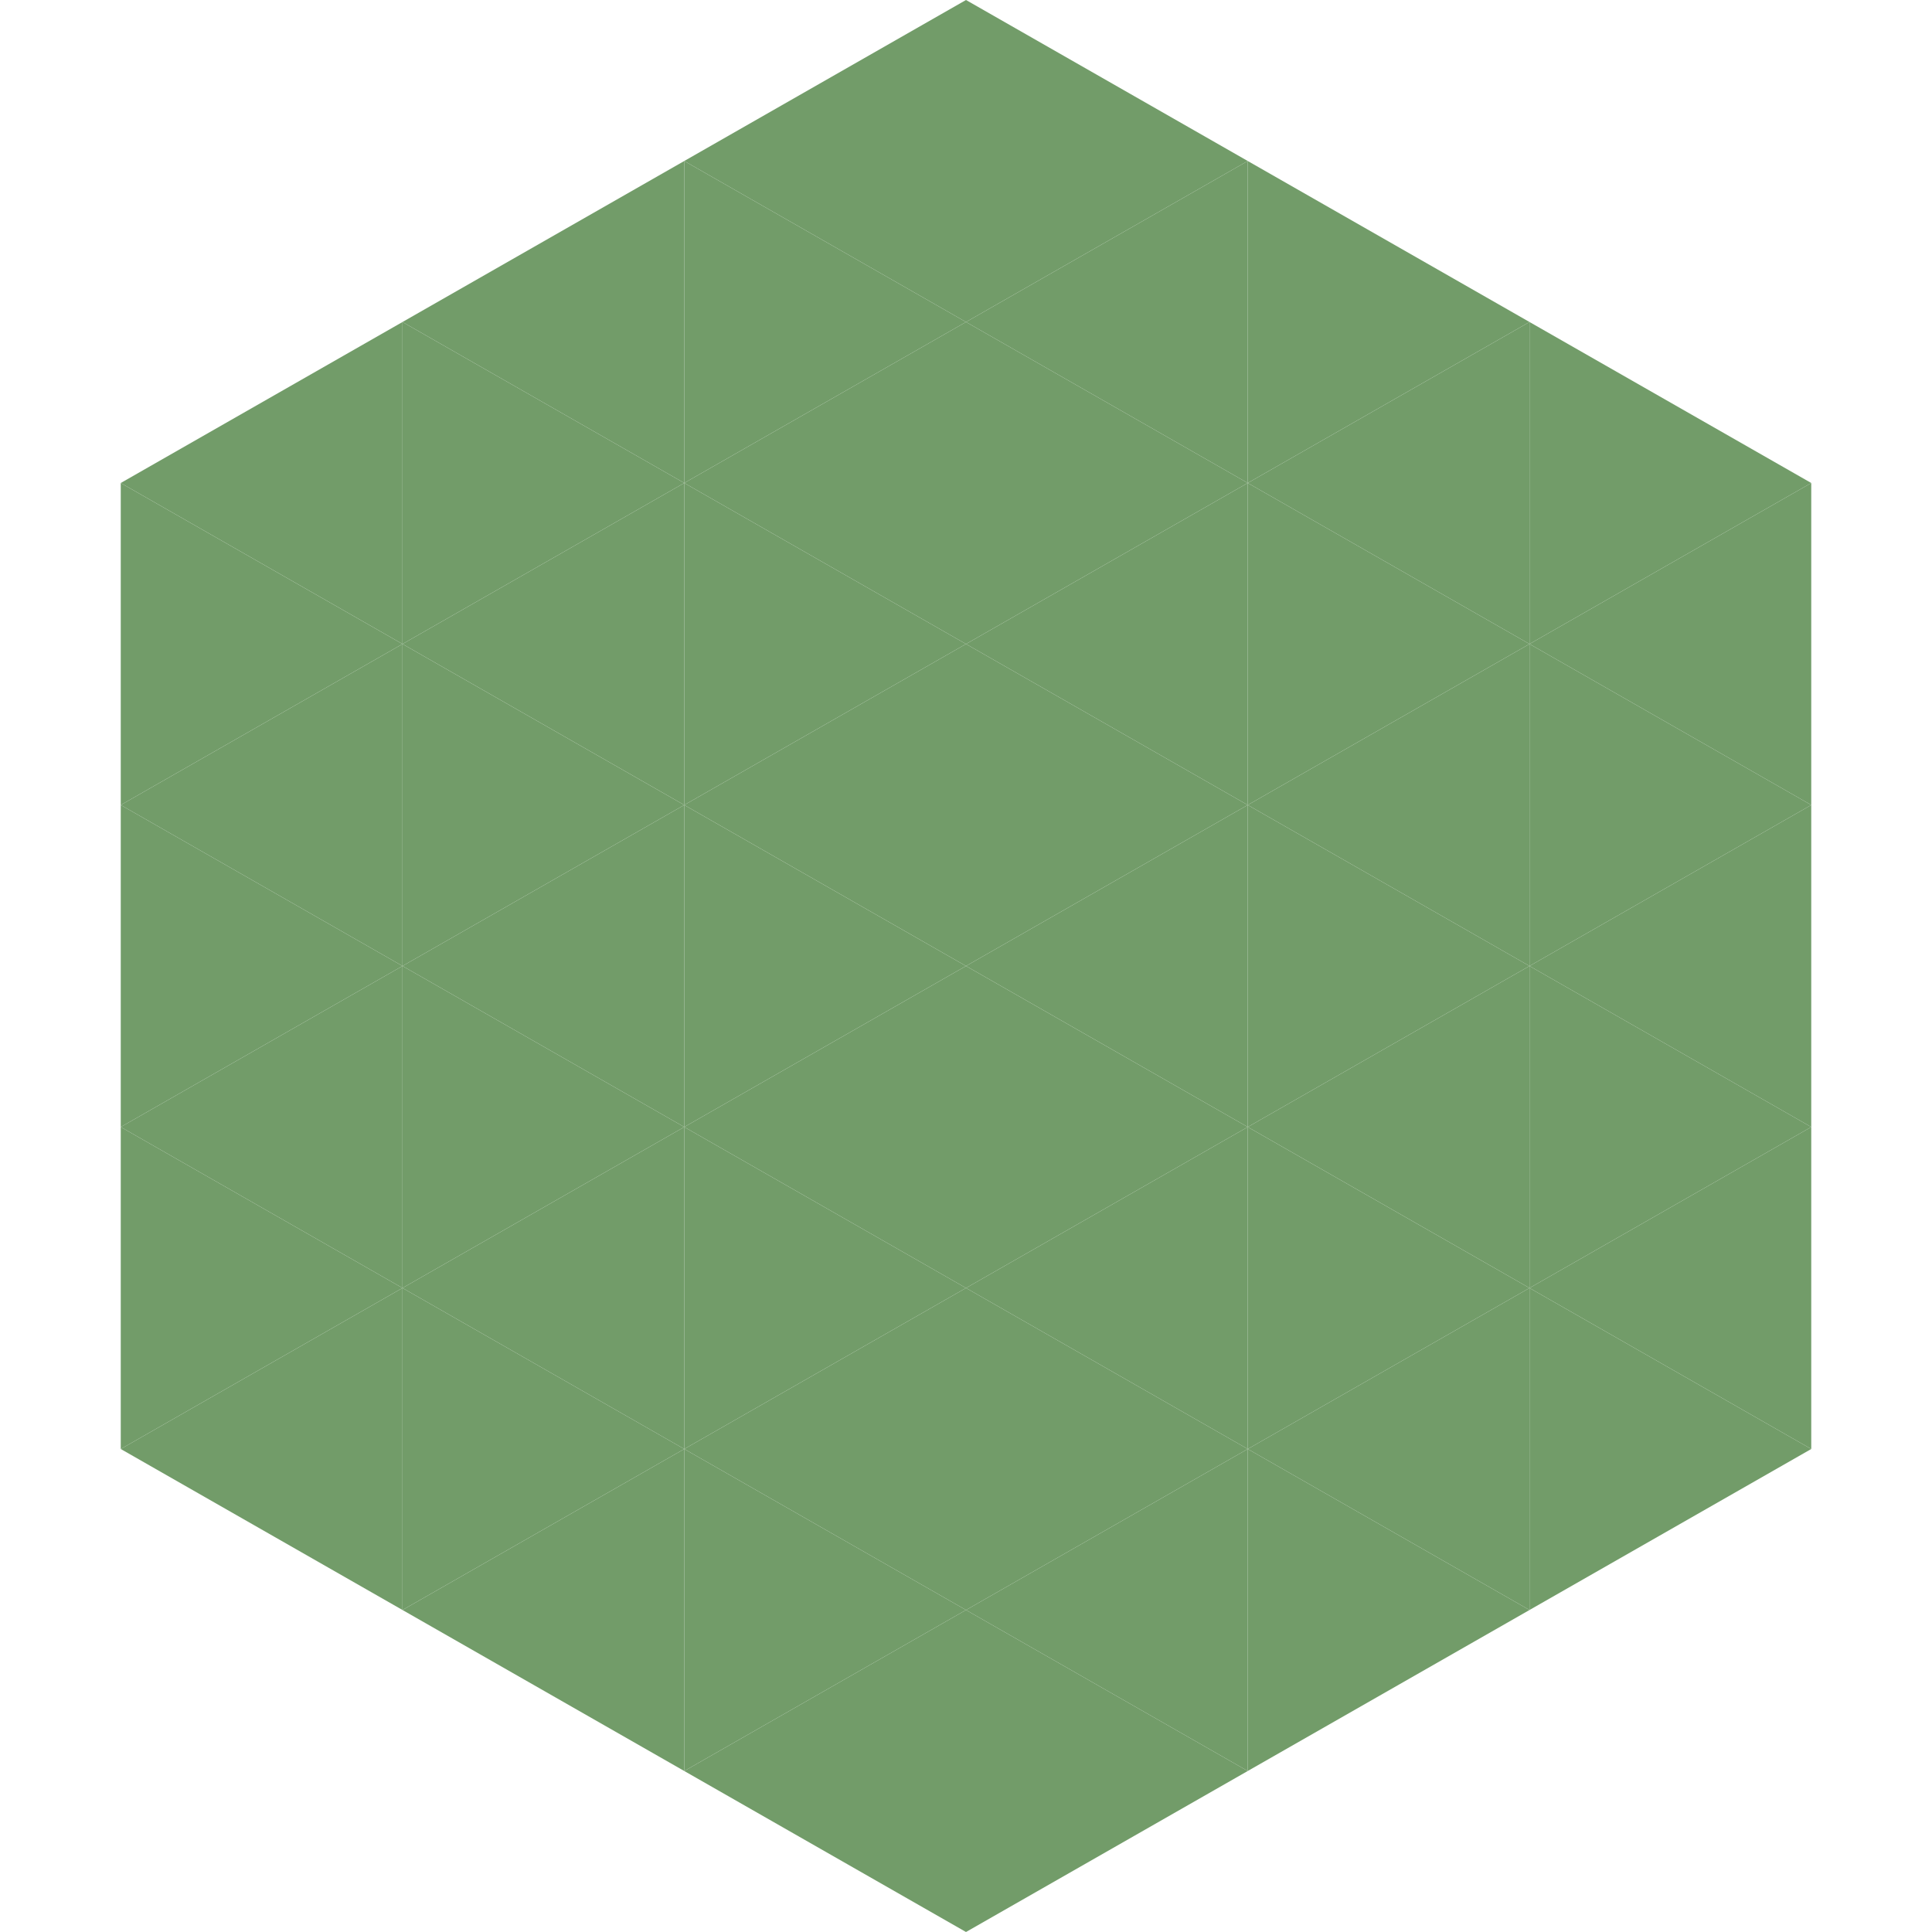
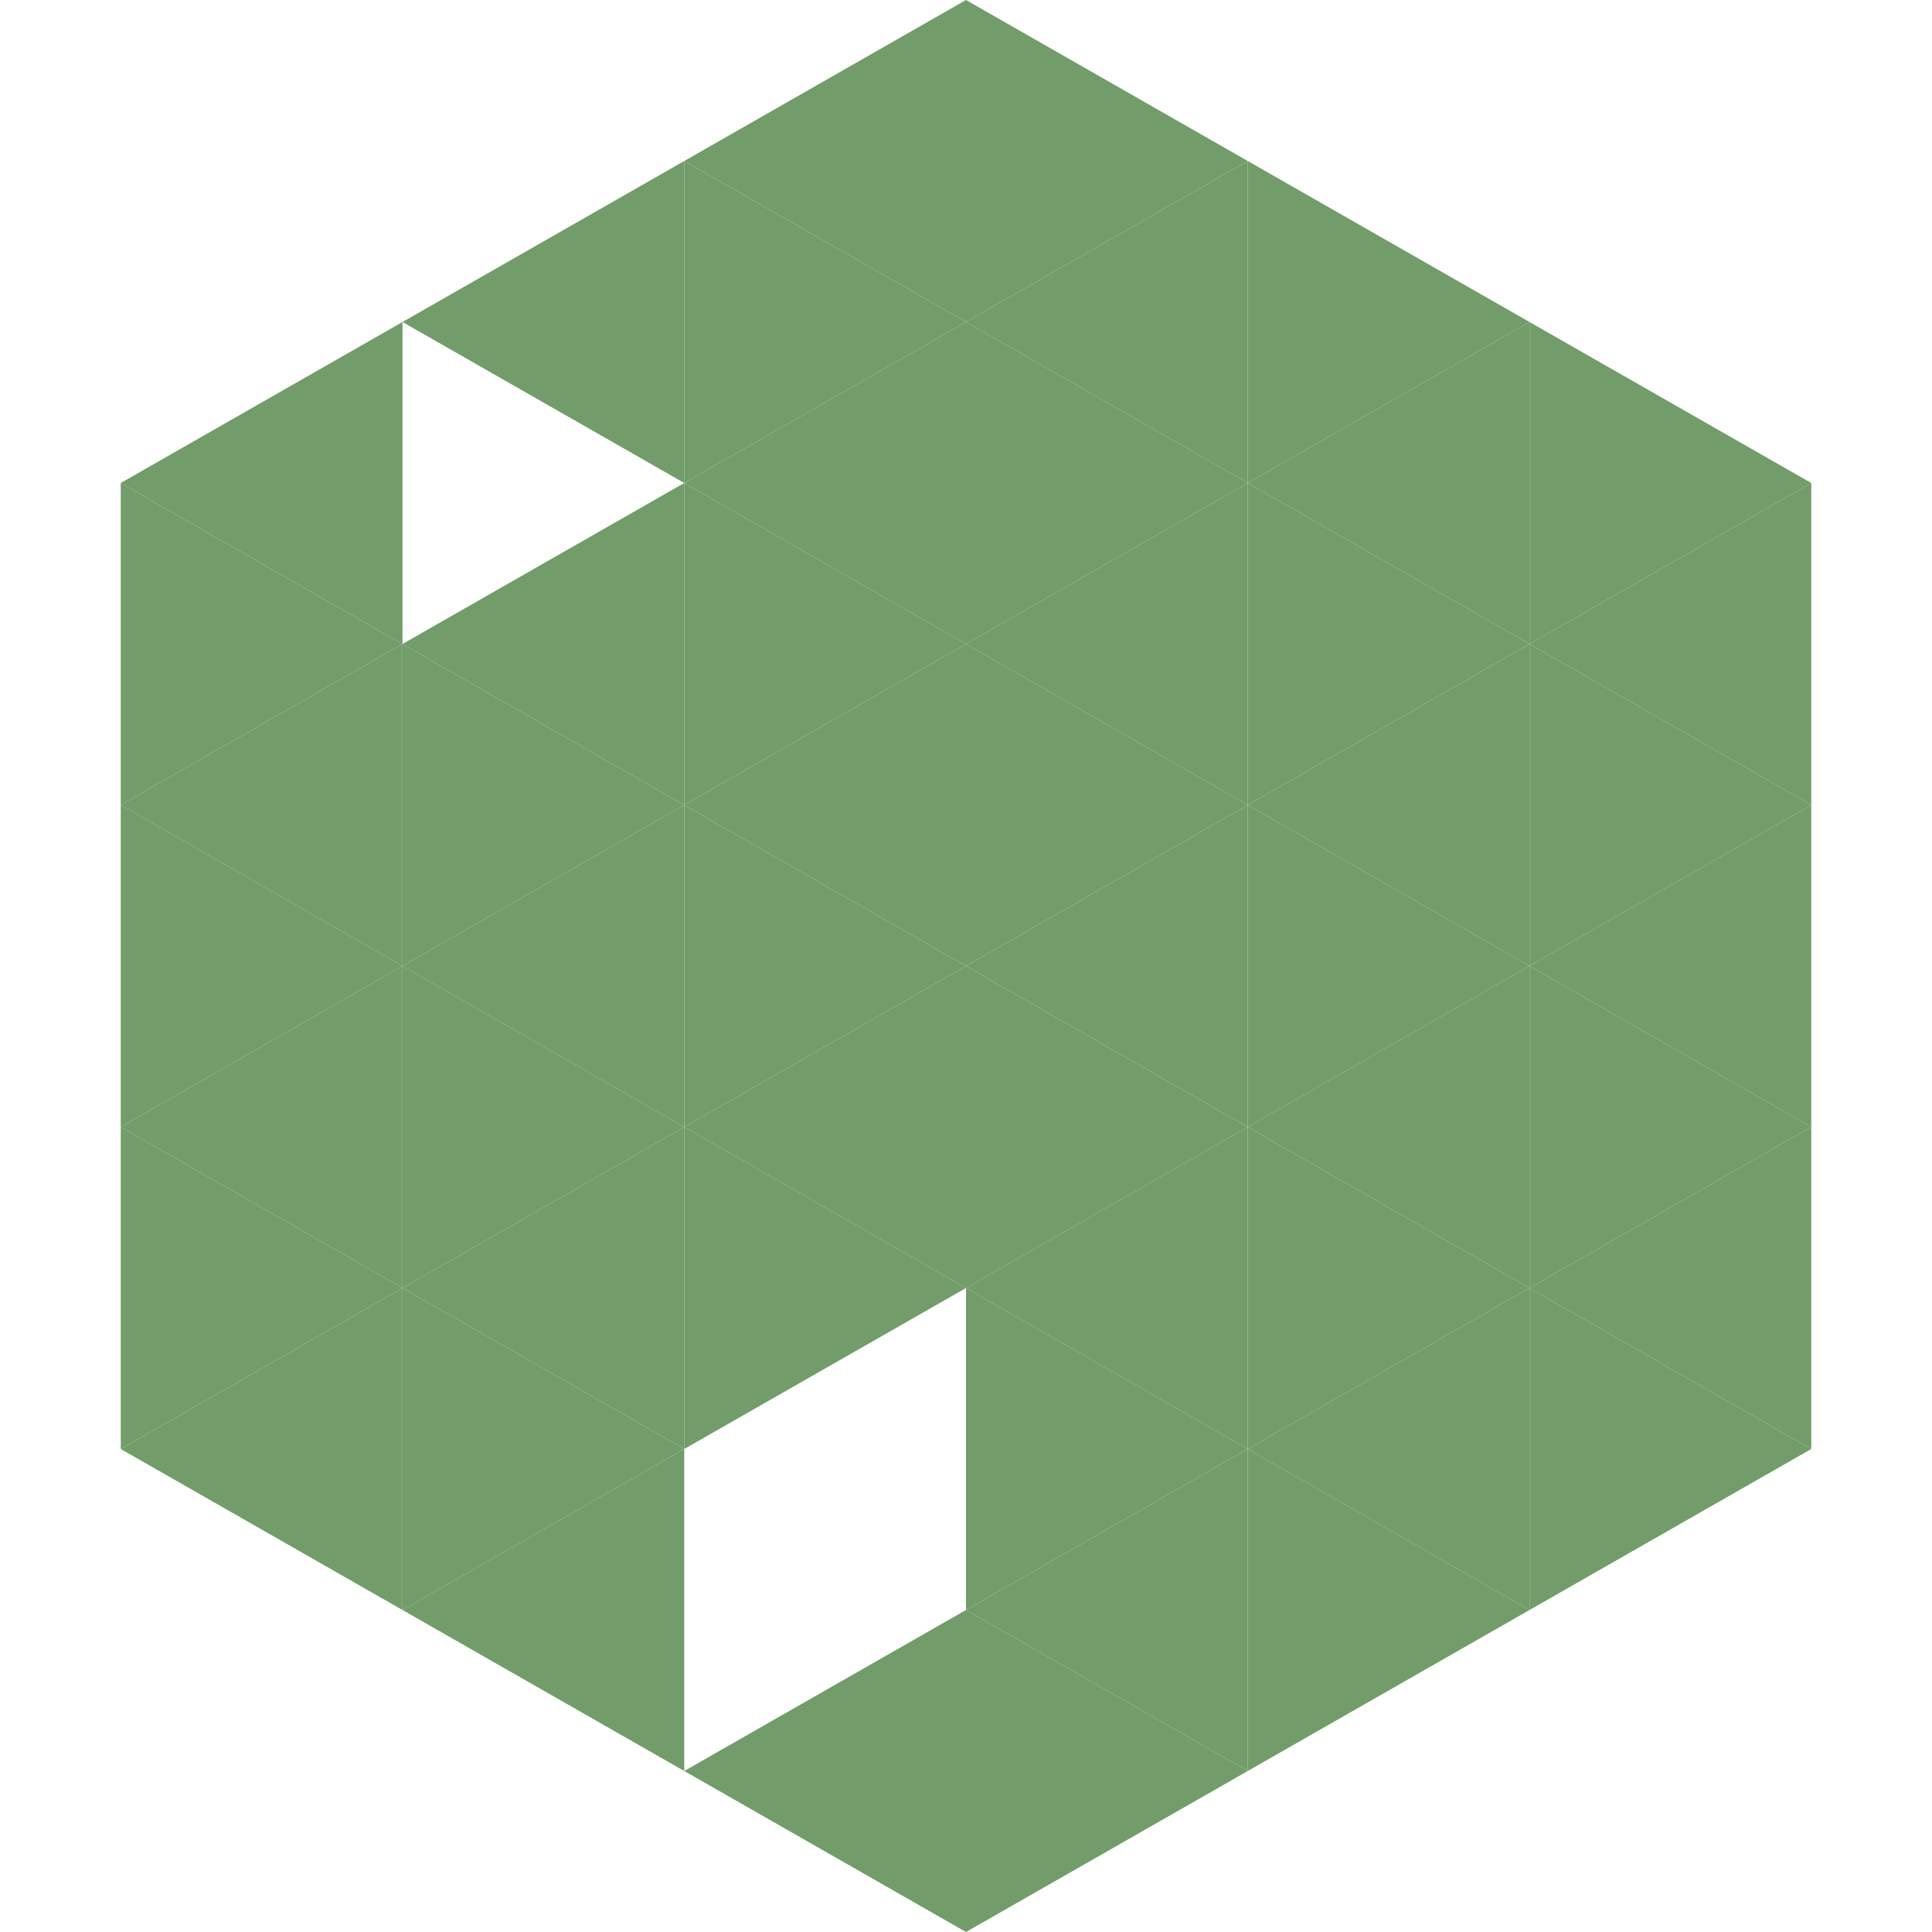
<svg xmlns="http://www.w3.org/2000/svg" width="240" height="240">
  <polygon points="50,40 15,60 50,80" style="fill:rgb(114,156,105)" />
  <polygon points="190,40 225,60 190,80" style="fill:rgb(114,156,105)" />
  <polygon points="15,60 50,80 15,100" style="fill:rgb(114,156,105)" />
  <polygon points="225,60 190,80 225,100" style="fill:rgb(114,156,105)" />
  <polygon points="50,80 15,100 50,120" style="fill:rgb(114,156,105)" />
  <polygon points="190,80 225,100 190,120" style="fill:rgb(114,156,105)" />
  <polygon points="15,100 50,120 15,140" style="fill:rgb(114,156,105)" />
  <polygon points="225,100 190,120 225,140" style="fill:rgb(114,156,105)" />
  <polygon points="50,120 15,140 50,160" style="fill:rgb(114,156,105)" />
  <polygon points="190,120 225,140 190,160" style="fill:rgb(114,156,105)" />
  <polygon points="15,140 50,160 15,180" style="fill:rgb(114,156,105)" />
  <polygon points="225,140 190,160 225,180" style="fill:rgb(114,156,105)" />
  <polygon points="50,160 15,180 50,200" style="fill:rgb(114,156,105)" />
  <polygon points="190,160 225,180 190,200" style="fill:rgb(114,156,105)" />
  <polygon points="15,180 50,200 15,220" style="fill:rgb(255,255,255); fill-opacity:0" />
  <polygon points="225,180 190,200 225,220" style="fill:rgb(255,255,255); fill-opacity:0" />
-   <polygon points="50,0 85,20 50,40" style="fill:rgb(255,255,255); fill-opacity:0" />
  <polygon points="190,0 155,20 190,40" style="fill:rgb(255,255,255); fill-opacity:0" />
  <polygon points="85,20 50,40 85,60" style="fill:rgb(114,156,105)" />
  <polygon points="155,20 190,40 155,60" style="fill:rgb(114,156,105)" />
-   <polygon points="50,40 85,60 50,80" style="fill:rgb(114,156,105)" />
  <polygon points="190,40 155,60 190,80" style="fill:rgb(114,156,105)" />
  <polygon points="85,60 50,80 85,100" style="fill:rgb(114,156,105)" />
  <polygon points="155,60 190,80 155,100" style="fill:rgb(114,156,105)" />
  <polygon points="50,80 85,100 50,120" style="fill:rgb(114,156,105)" />
  <polygon points="190,80 155,100 190,120" style="fill:rgb(114,156,105)" />
  <polygon points="85,100 50,120 85,140" style="fill:rgb(114,156,105)" />
  <polygon points="155,100 190,120 155,140" style="fill:rgb(114,156,105)" />
  <polygon points="50,120 85,140 50,160" style="fill:rgb(114,156,105)" />
  <polygon points="190,120 155,140 190,160" style="fill:rgb(114,156,105)" />
  <polygon points="85,140 50,160 85,180" style="fill:rgb(114,156,105)" />
  <polygon points="155,140 190,160 155,180" style="fill:rgb(114,156,105)" />
  <polygon points="50,160 85,180 50,200" style="fill:rgb(114,156,105)" />
  <polygon points="190,160 155,180 190,200" style="fill:rgb(114,156,105)" />
  <polygon points="85,180 50,200 85,220" style="fill:rgb(114,156,105)" />
  <polygon points="155,180 190,200 155,220" style="fill:rgb(114,156,105)" />
  <polygon points="120,0 85,20 120,40" style="fill:rgb(114,156,105)" />
  <polygon points="120,0 155,20 120,40" style="fill:rgb(114,156,105)" />
  <polygon points="85,20 120,40 85,60" style="fill:rgb(114,156,105)" />
  <polygon points="155,20 120,40 155,60" style="fill:rgb(114,156,105)" />
  <polygon points="120,40 85,60 120,80" style="fill:rgb(114,156,105)" />
  <polygon points="120,40 155,60 120,80" style="fill:rgb(114,156,105)" />
  <polygon points="85,60 120,80 85,100" style="fill:rgb(114,156,105)" />
  <polygon points="155,60 120,80 155,100" style="fill:rgb(114,156,105)" />
  <polygon points="120,80 85,100 120,120" style="fill:rgb(114,156,105)" />
  <polygon points="120,80 155,100 120,120" style="fill:rgb(114,156,105)" />
  <polygon points="85,100 120,120 85,140" style="fill:rgb(114,156,105)" />
  <polygon points="155,100 120,120 155,140" style="fill:rgb(114,156,105)" />
  <polygon points="120,120 85,140 120,160" style="fill:rgb(114,156,105)" />
  <polygon points="120,120 155,140 120,160" style="fill:rgb(114,156,105)" />
  <polygon points="85,140 120,160 85,180" style="fill:rgb(114,156,105)" />
  <polygon points="155,140 120,160 155,180" style="fill:rgb(114,156,105)" />
-   <polygon points="120,160 85,180 120,200" style="fill:rgb(114,156,105)" />
  <polygon points="120,160 155,180 120,200" style="fill:rgb(114,156,105)" />
-   <polygon points="85,180 120,200 85,220" style="fill:rgb(114,156,105)" />
  <polygon points="155,180 120,200 155,220" style="fill:rgb(114,156,105)" />
  <polygon points="120,200 85,220 120,240" style="fill:rgb(114,156,105)" />
  <polygon points="120,200 155,220 120,240" style="fill:rgb(114,156,105)" />
  <polygon points="85,220 120,240 85,260" style="fill:rgb(255,255,255); fill-opacity:0" />
  <polygon points="155,220 120,240 155,260" style="fill:rgb(255,255,255); fill-opacity:0" />
</svg>